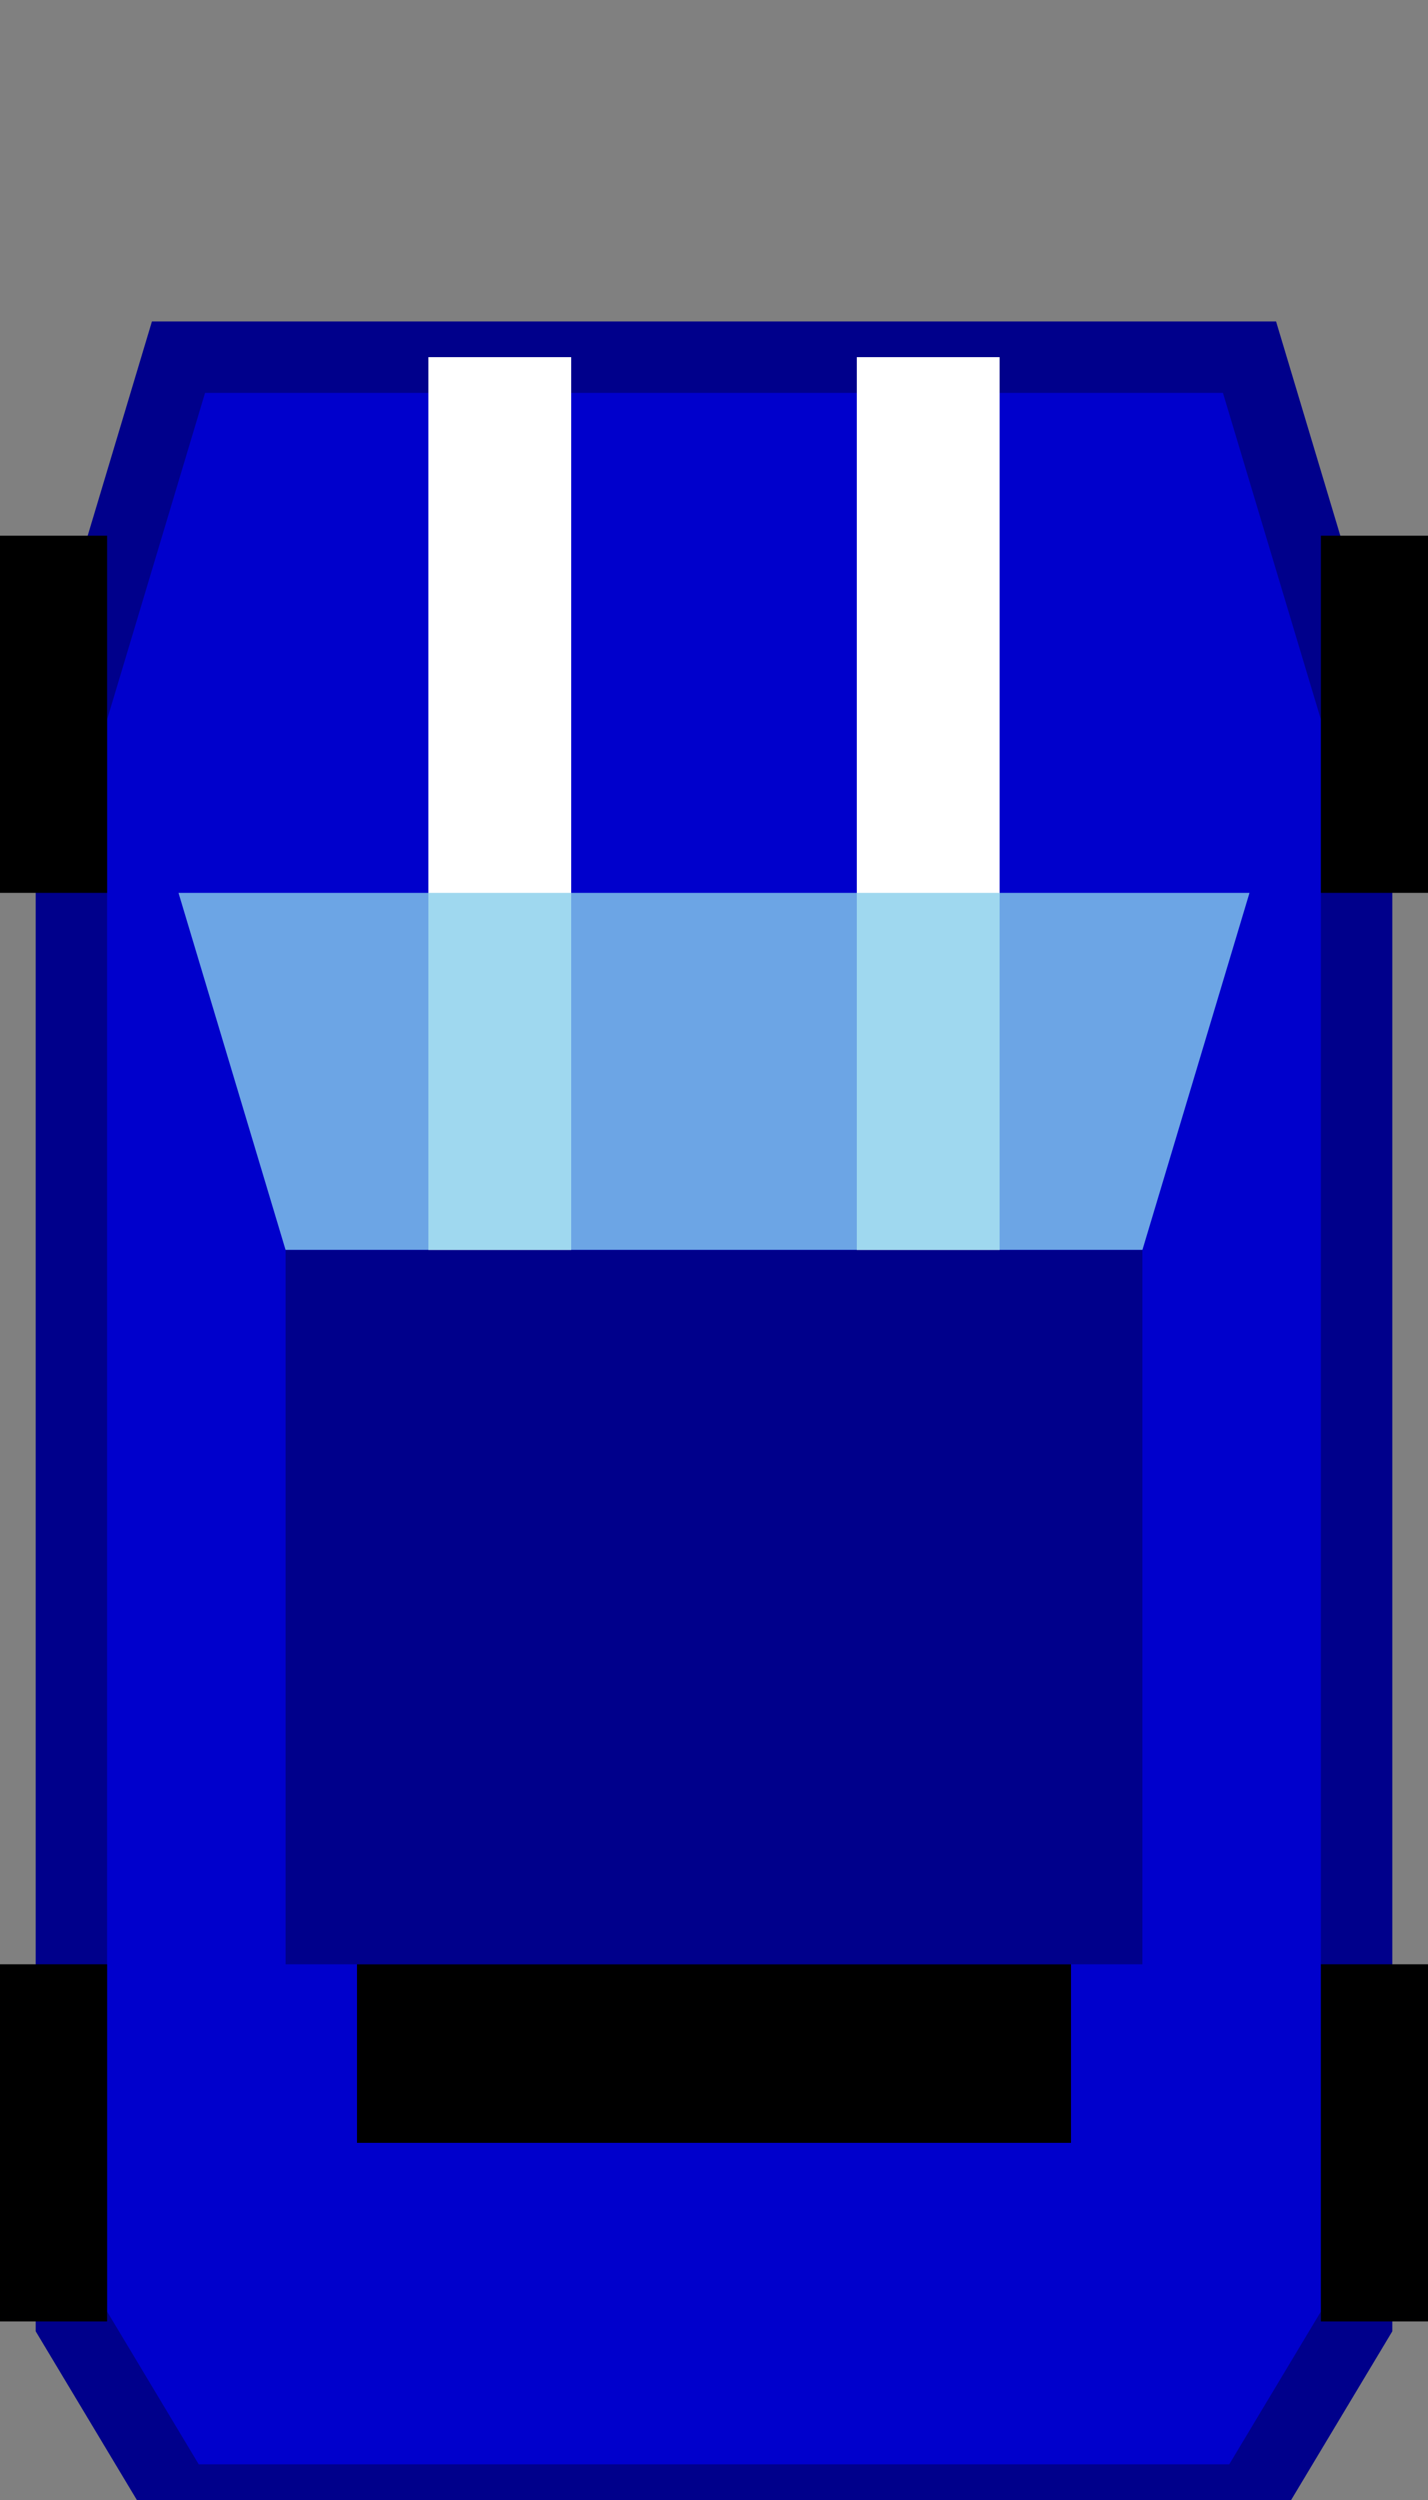
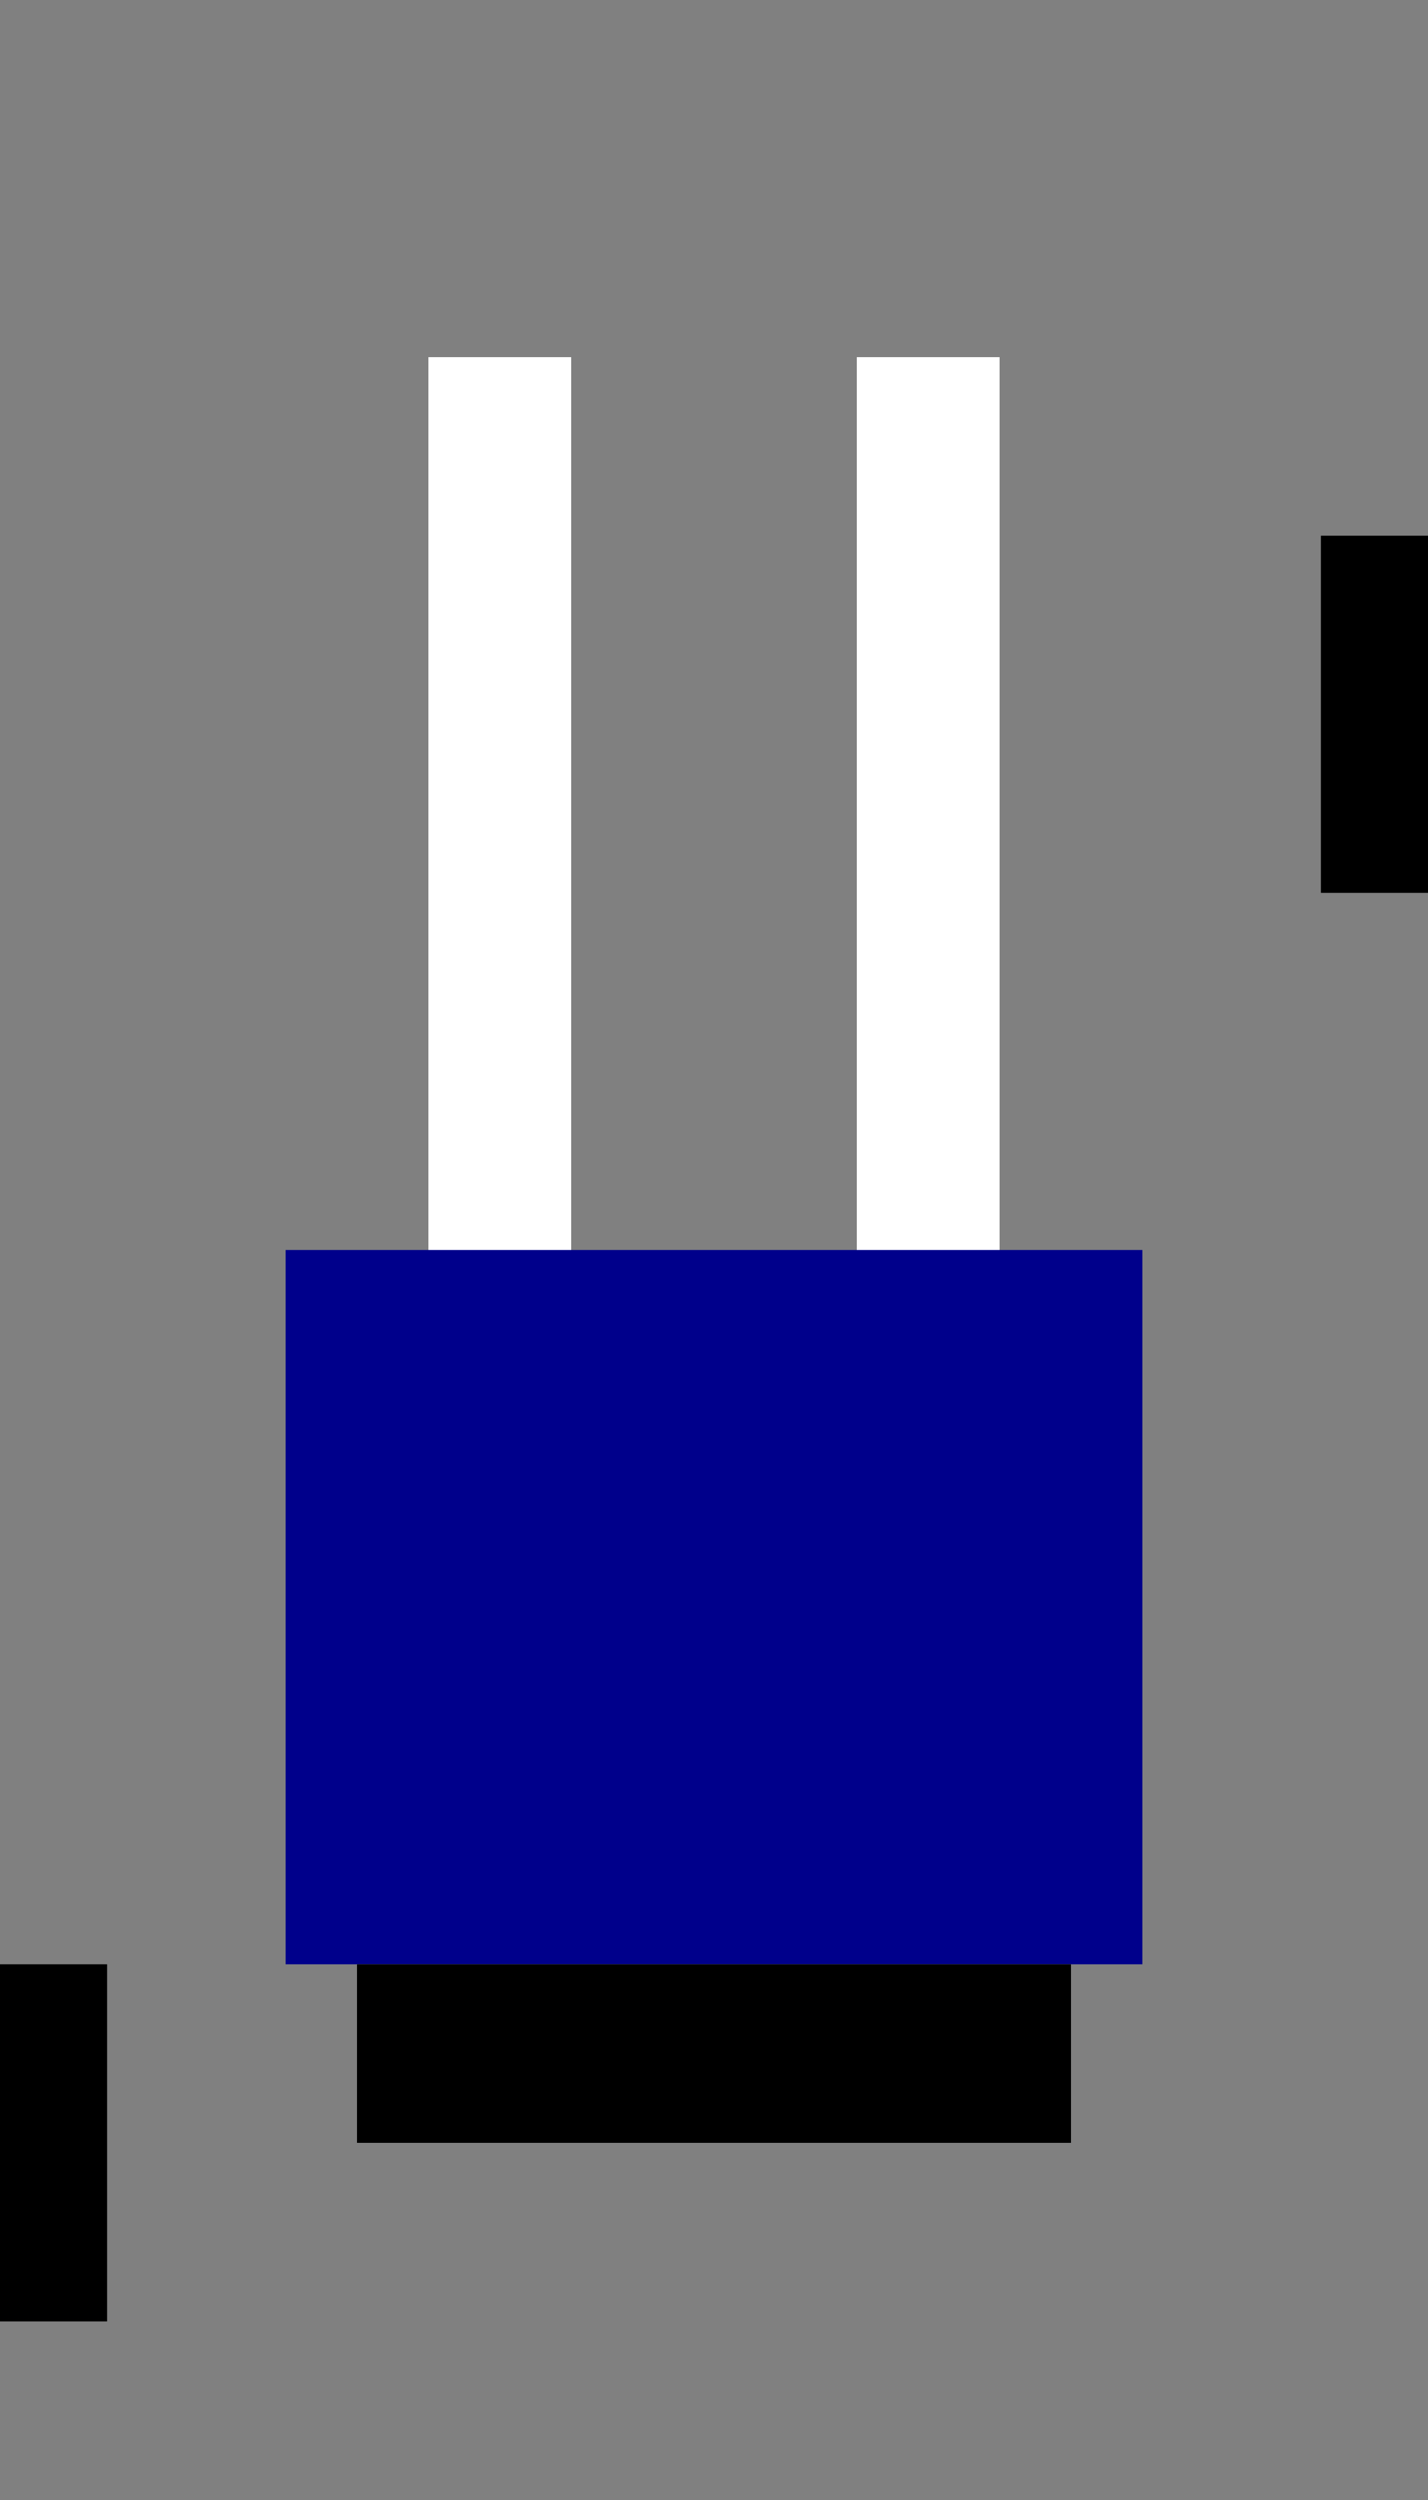
<svg xmlns="http://www.w3.org/2000/svg" width="40" height="70" viewBox="0 0 40 70">
  <rect x="0" y="0" width="40" height="70" fill="#808080" stroke="none" />
-   <path d="M5,10 L35,10 L38,20 L38,65 L35,70 L5,70 L2,65 L2,20 Z" fill="#0000cc" stroke="#00008b" stroke-width="2" />
  <rect x="12" y="10" width="4" height="30" fill="#fff" />
  <rect x="24" y="10" width="4" height="30" fill="#fff" />
-   <path d="M5,25 L35,25 L32,35 L8,35 Z" fill="#87ceeb" opacity="0.8" />
  <rect x="8" y="35" width="24" height="20" fill="#00008b" />
  <rect x="10" y="55" width="20" height="5" fill="#000" />
-   <rect x="0" y="15" width="3" height="10" fill="#000" />
  <rect x="37" y="15" width="3" height="10" fill="#000" />
  <rect x="0" y="55" width="3" height="10" fill="#000" />
-   <rect x="37" y="55" width="3" height="10" fill="#000" />
</svg>